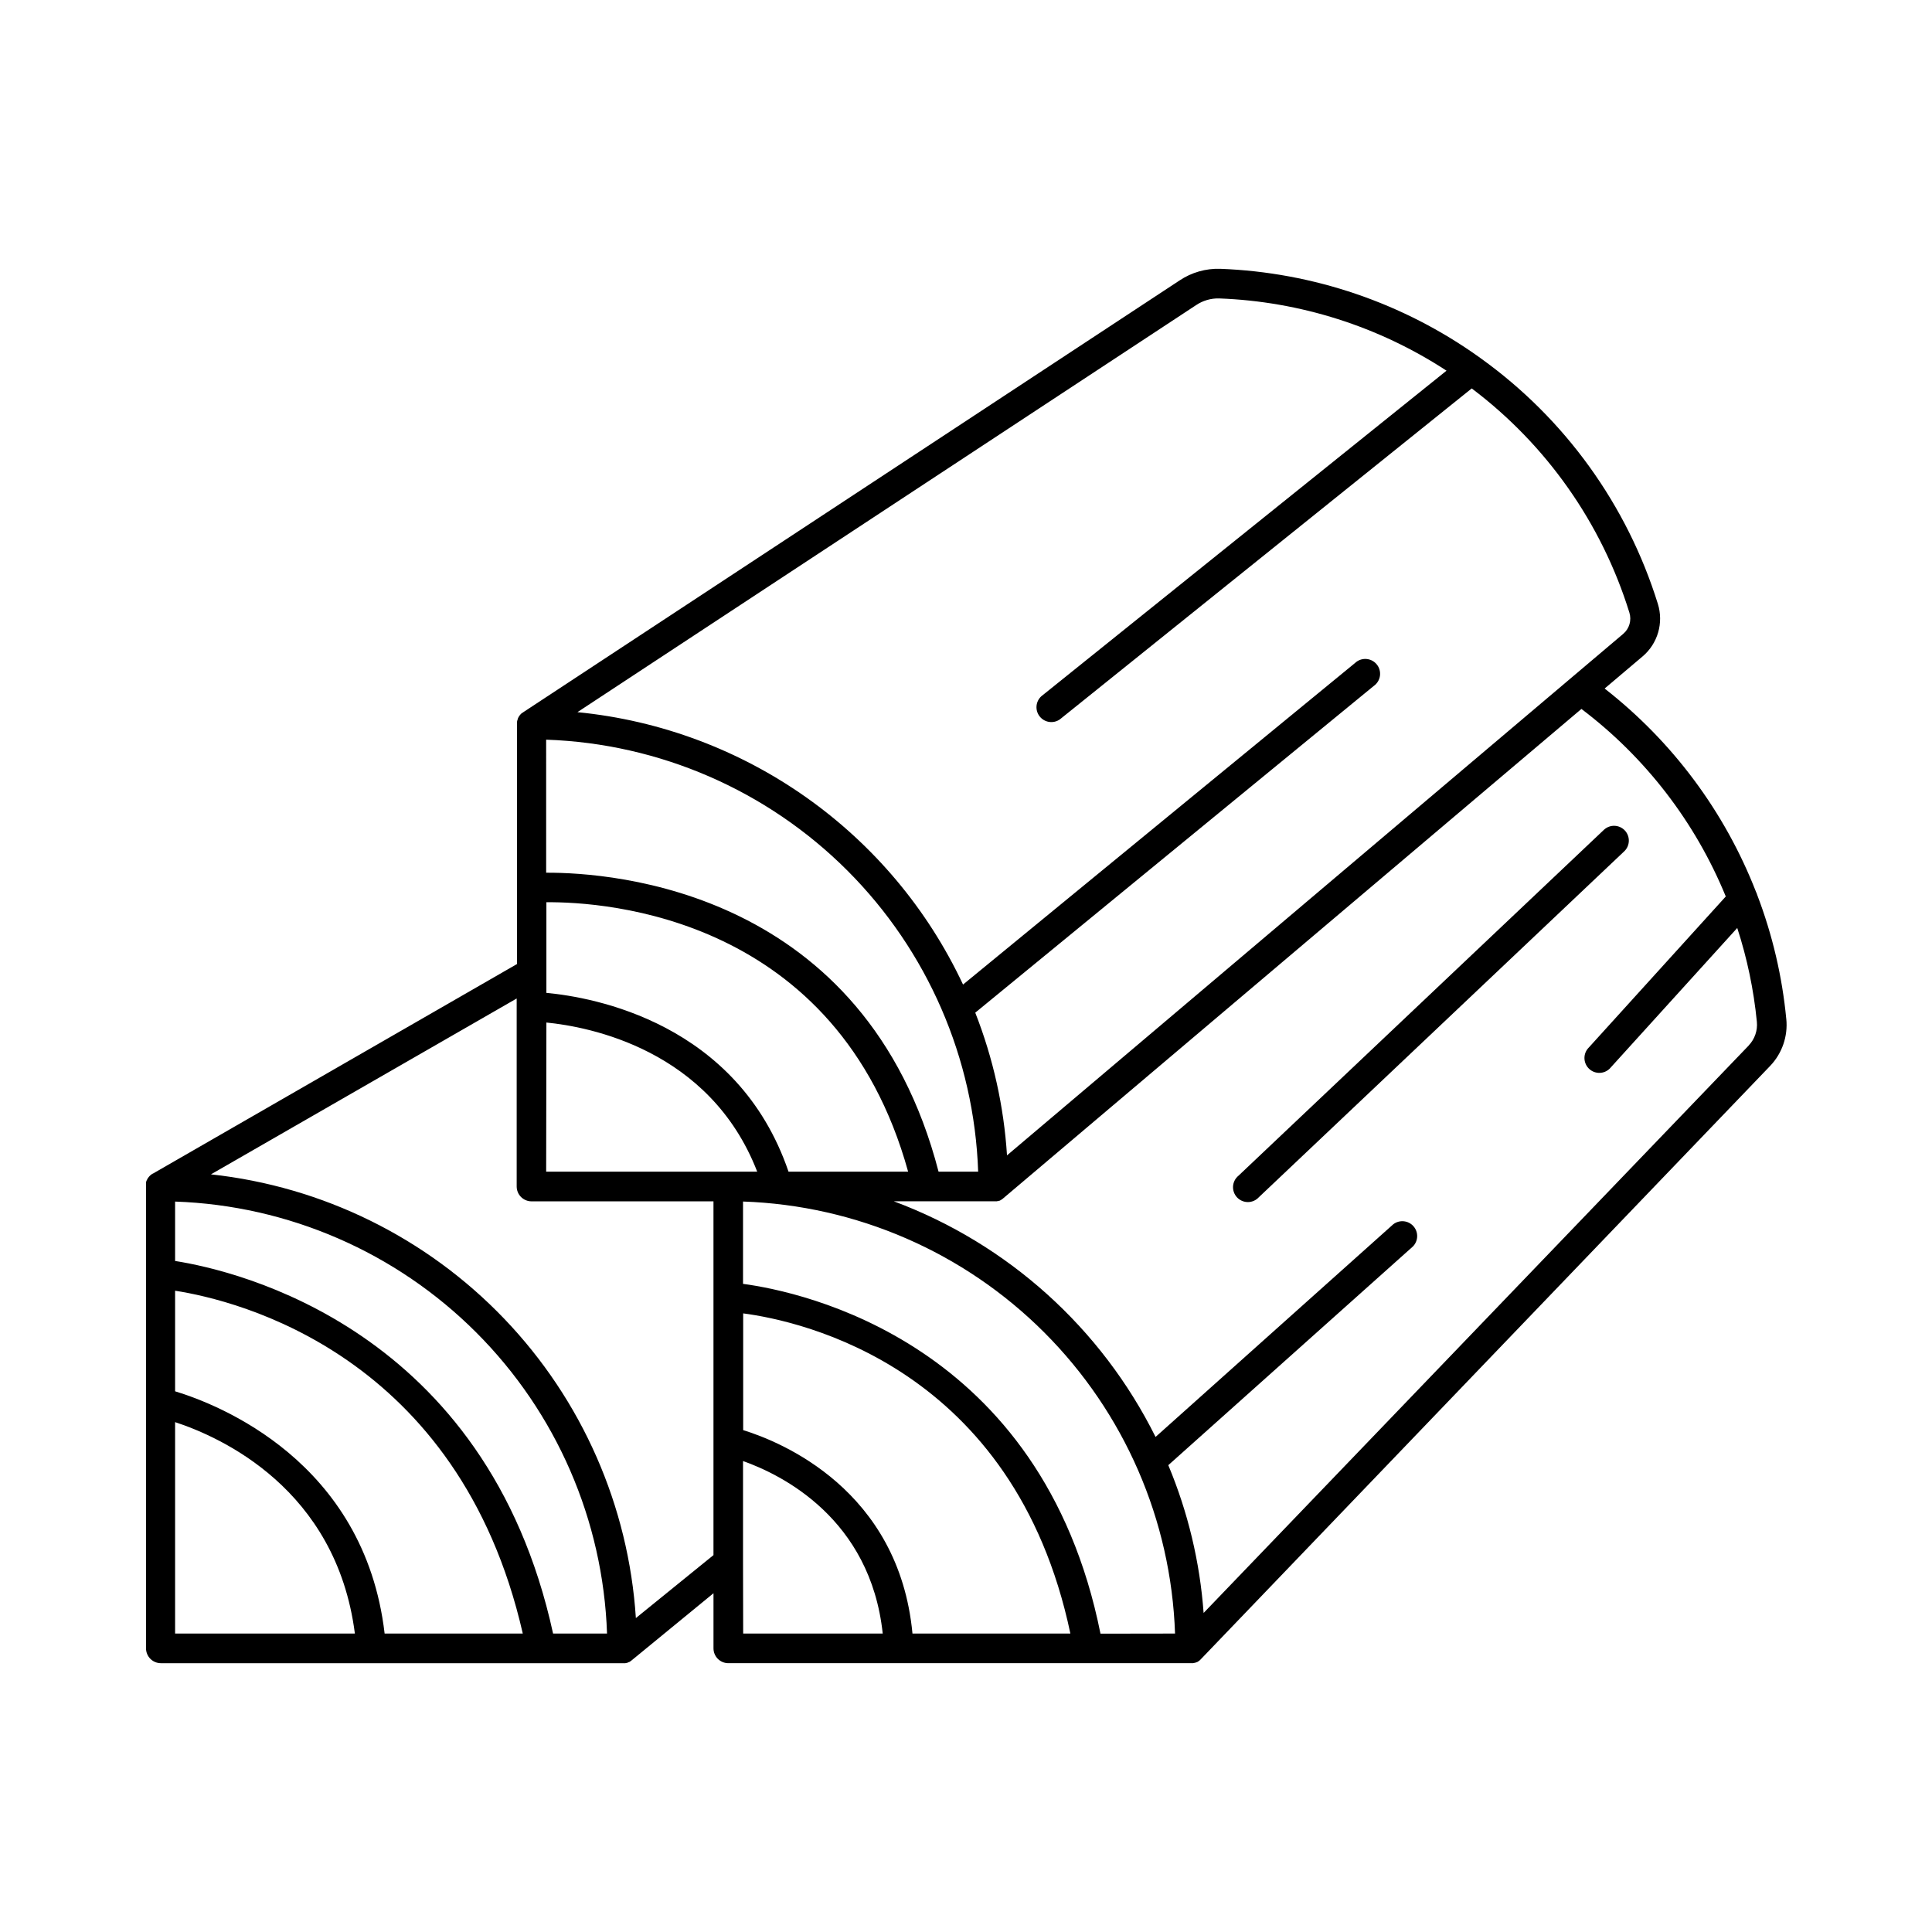
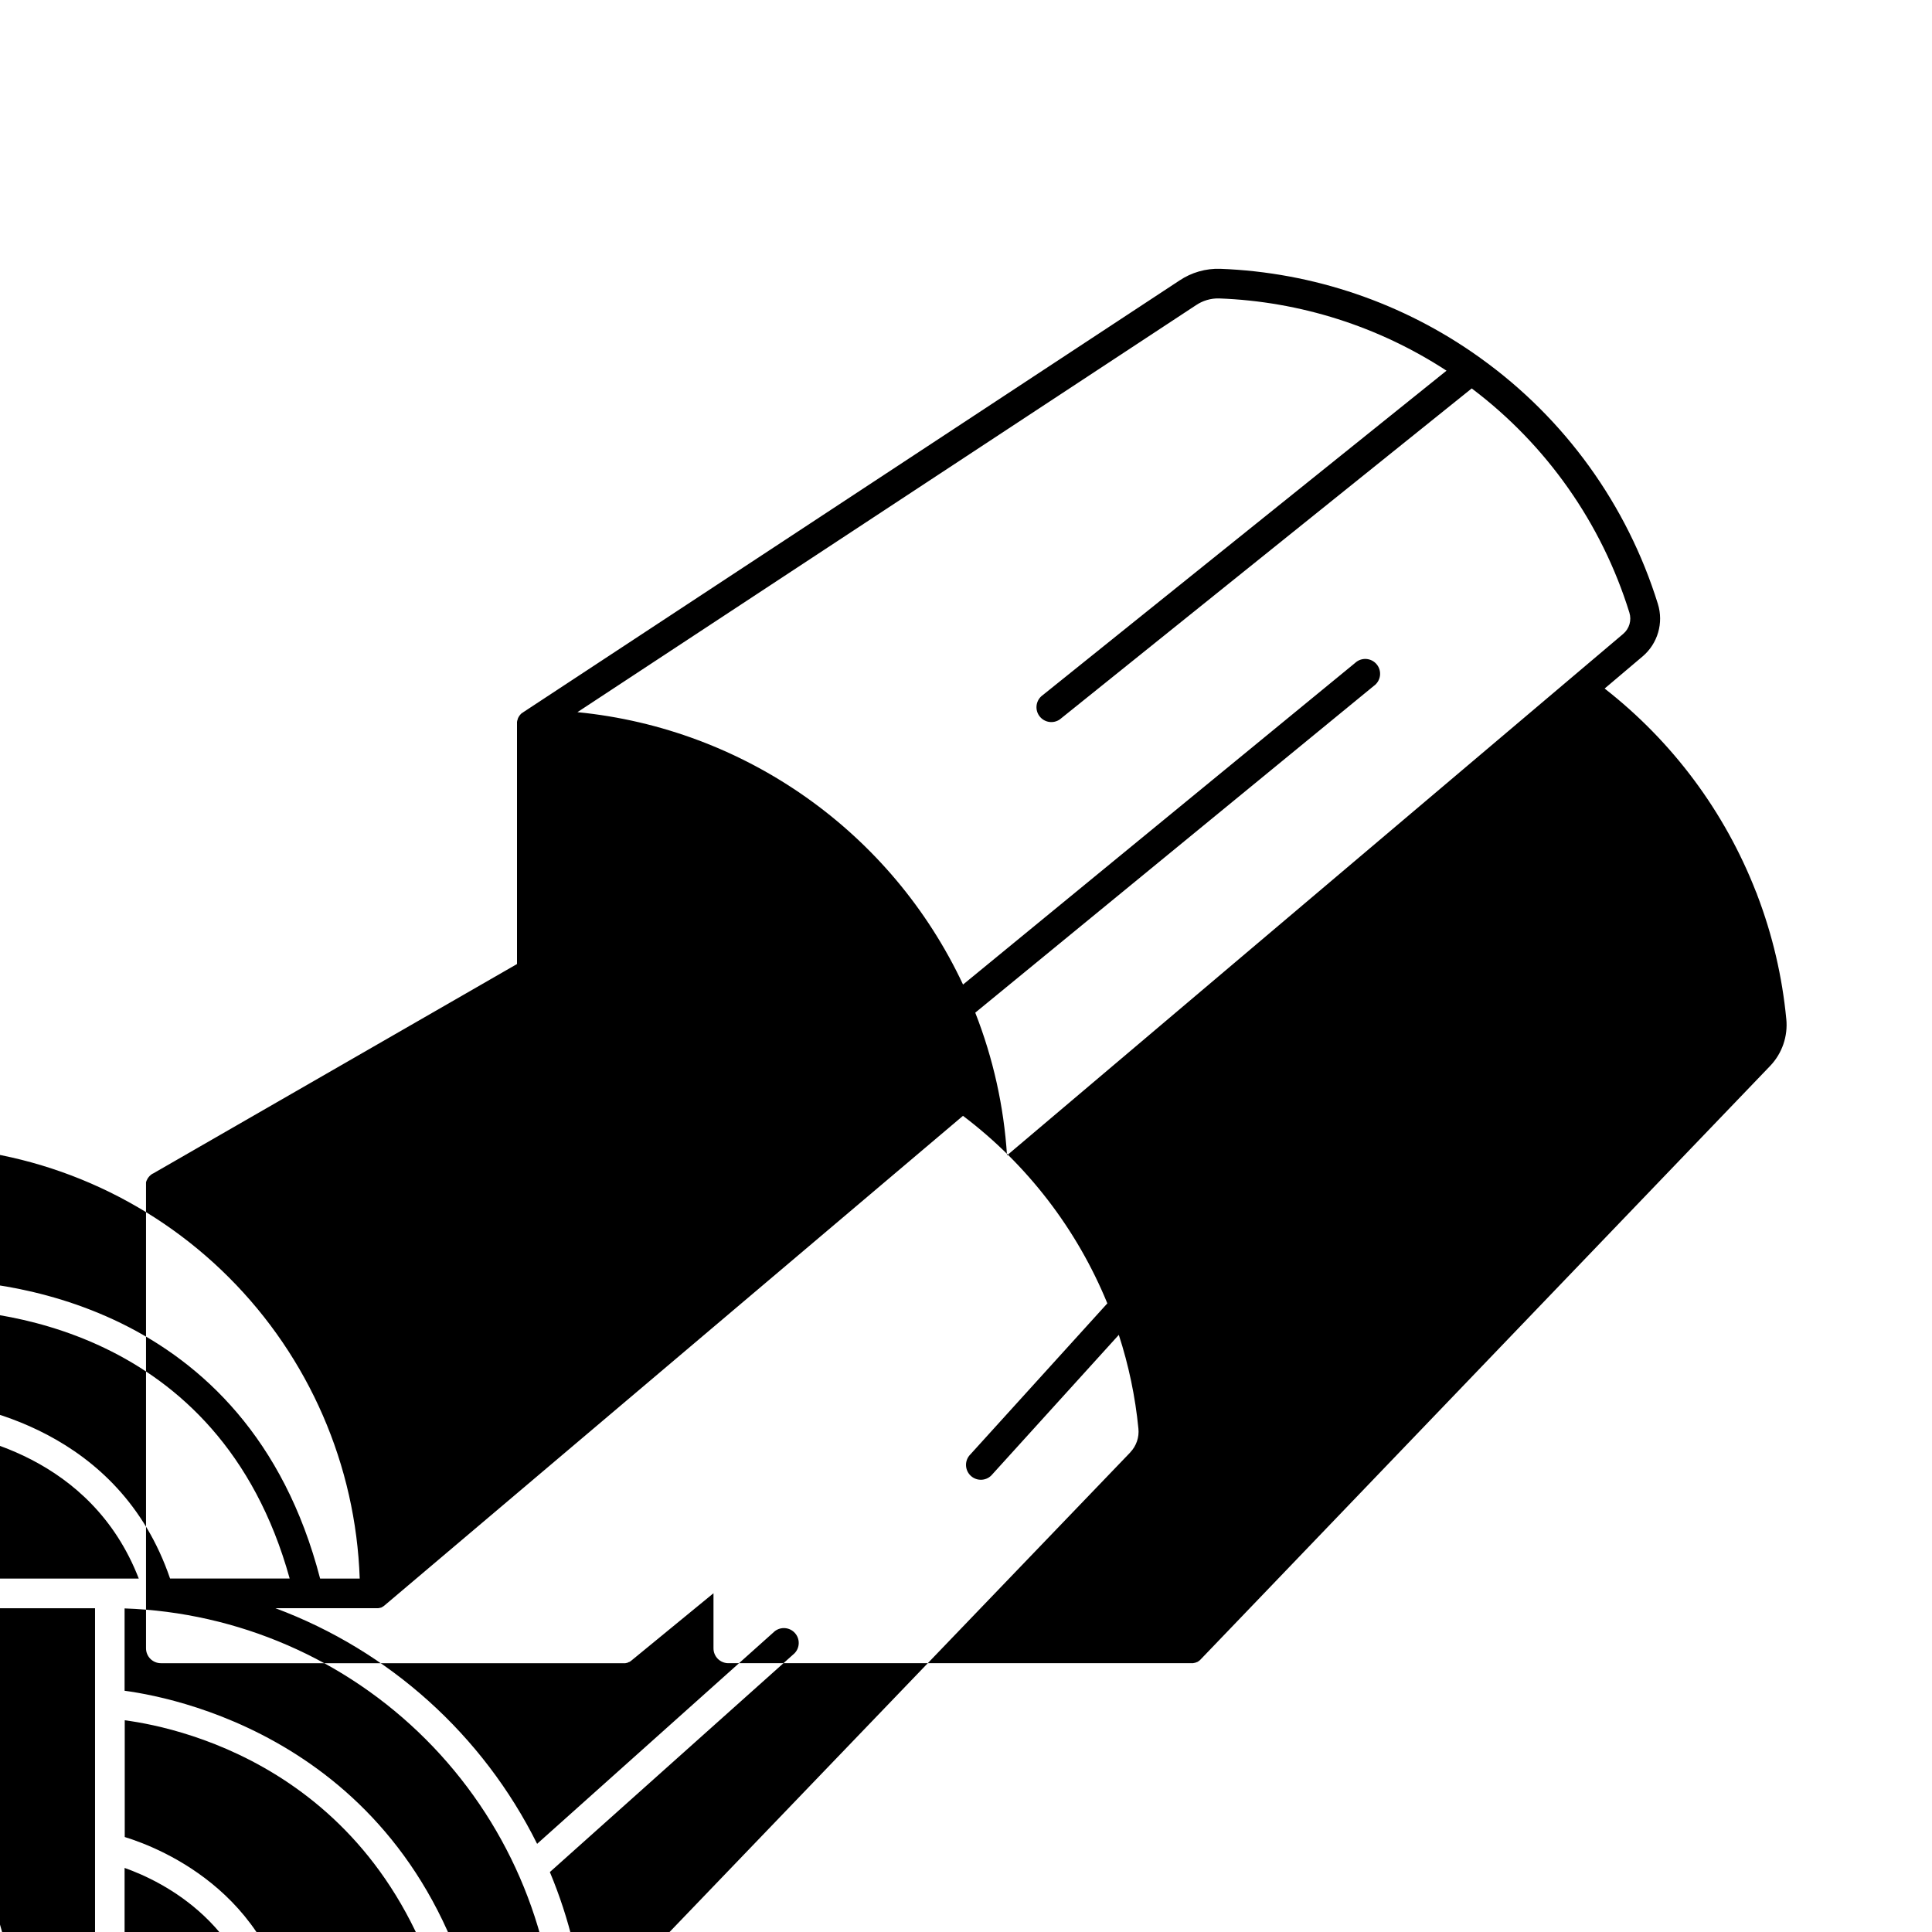
<svg xmlns="http://www.w3.org/2000/svg" fill="#000000" width="800px" height="800px" version="1.1" viewBox="144 144 512 512">
  <g>
-     <path d="m617.38 414.01c-1.078-11.246-3.668-22.293-7.703-32.848-0.078-0.277-0.184-0.547-0.316-0.805-8.281-21.246-22.141-39.859-40.117-53.887l10.035-8.492h0.004c4.039-3.41 5.644-8.914 4.062-13.961-8.137-26.184-24.582-49.004-46.848-65.004-0.172-0.145-0.352-0.277-0.543-0.395-20.074-14.324-43.91-22.453-68.555-23.379-3.844-0.129-7.629 0.957-10.824 3.098l-173.91 114.41c-0.094 0.059-0.18 0.125-0.266 0.199h-0.059l-0.195 0.168c-0.207 0.195-0.391 0.41-0.551 0.648l-0.137 0.227-0.059 0.109c-0.031 0.047-0.059 0.102-0.082 0.156 0 0.07-0.07 0.129-0.09 0.188v0.09l0.004-0.004c-0.105 0.25-0.176 0.512-0.219 0.777-0.004 0.082-0.004 0.164 0 0.246 0.008 0.031 0.008 0.062 0 0.09v0.305 63.535l-96.422 55.5-0.078 0.051h-0.07l-0.227 0.148-0.129 0.098-0.168 0.137-0.148 0.129-0.129 0.129-0.137 0.148-0.109 0.137-0.129 0.156-0.098 0.148-0.098 0.168 0.004-0.004c-0.027 0.059-0.059 0.117-0.098 0.168 0 0.059 0 0.109-0.07 0.156l-0.09 0.195 0.004 0.004c-0.023 0.047-0.039 0.098-0.051 0.148-0.027 0.07-0.051 0.141-0.07 0.215-0.004 0.051-0.004 0.105 0 0.156-0.004 0.07-0.004 0.141 0 0.207v0.199c-0.004 0.055-0.004 0.109 0 0.164-0.004 0.086-0.004 0.172 0 0.258v0.098 122.44c0 1.043 0.418 2.043 1.156 2.781 0.738 0.738 1.738 1.152 2.781 1.152h123.09l0.227-0.059h0.129l0.227-0.078 0.117-0.051 0.234-0.117h0.09l0.277-0.168 0.312-0.234 21.746-17.832v14.605c0 1.043 0.414 2.043 1.152 2.781 0.738 0.738 1.738 1.152 2.785 1.152h123.15l0.254-0.07h0.117l0.266-0.09h0.098l0.285-0.137h0.07v0.004c0.117-0.062 0.227-0.133 0.336-0.207l0.09-0.07 0.227-0.168 0.09-0.078 0.195-0.195 150.91-157.27c3.184-3.332 4.746-7.891 4.277-12.477zm-156.46-189.11h0.004c1.816-1.238 3.981-1.875 6.18-1.812 21.445 0.797 42.27 7.418 60.238 19.148l-107.4 86.297c-1.52 1.406-1.691 3.746-0.395 5.356s3.617 1.945 5.312 0.766l109.16-87.715h0.004c19.809 14.93 34.426 35.707 41.777 59.395 0.641 2.043-0.004 4.266-1.633 5.648l-163.3 138.2c-0.828-12.965-3.668-25.723-8.414-37.816l105.62-86.594h0.004c0.891-0.629 1.48-1.602 1.629-2.684 0.145-1.086-0.164-2.18-0.859-3.023-0.691-0.848-1.703-1.363-2.797-1.434-1.09-0.07-2.16 0.32-2.953 1.07l-103.88 85.215c-18.961-40.391-57.785-67.816-102.19-72.188zm-119.97 267.16c15.52 2.047 71.832 14.277 86.711 84.852h-41.848c-3.594-38.094-34.805-50.816-44.863-53.914zm-52.152-77.078c11.188 1.102 43.297 7.086 55.871 39.527h-55.93zm0-7.871v-24.008c15.527-0.137 77.117 3.719 95.863 71.398h-31.695c-13.492-39.5-51.809-46.238-64.227-47.383zm103.93 47.398c-19.355-74.598-86.367-79.312-103.99-79.23l-0.004-35.258c30.039 1.031 58.562 13.422 79.816 34.676 21.25 21.25 33.645 49.777 34.672 79.812zm-146.8 122.4c-5.344-45.719-44.172-60.754-55.527-64.199v-26.656c16.48 2.566 75.238 16.855 92.141 90.852zm-55.527-56.031c12.004 3.938 42.707 17.594 47.645 56.027l-47.645 0.004zm100.17 56.031c-17.605-80.836-83.887-96.18-100.17-98.738v-15.742c30.031 1.035 58.551 13.43 79.797 34.68s33.637 49.77 34.672 79.801zm21.941-4.102v-0.004c-1.93-29.719-14.277-57.805-34.879-79.312-20.598-21.508-48.121-35.062-77.73-38.273l81.023-46.605v49.82c0 1.043 0.414 2.047 1.152 2.785 0.738 0.738 1.742 1.152 2.785 1.152h48.215v93.754zm28.398-14.762v-26.855c10.215 3.621 33.75 15.191 37.02 45.715l-36.98 0.004zm94.73 18.895c-15.5-77.332-79.113-90.605-94.73-92.703v-21.82c30.035 1.035 58.562 13.426 79.812 34.68 21.254 21.25 33.645 49.773 34.676 79.812zm171.79-155.87-144.46 150.38c-0.984-13.477-4.144-26.703-9.359-39.164l64.836-57.969c1.445-1.48 1.496-3.828 0.117-5.371-1.379-1.543-3.719-1.754-5.352-0.484l-62.977 56.344c-14.359-28.859-39.152-51.18-69.352-62.445h27.258l0.227-0.059h0.129l0.215-0.078h0.129l0.207-0.098 0.129-0.07h-0.004c0.066-0.031 0.129-0.07 0.188-0.117l0.129-0.078 0.148-0.109 0.148-0.117 153.31-129.76h-0.004c16.977 12.84 30.188 30.008 38.258 49.703l-36.586 40.344c-1.305 1.621-1.117 3.981 0.422 5.379 1.539 1.398 3.902 1.359 5.394-0.094l33.809-37.285c2.625 8.066 4.367 16.395 5.195 24.836 0.238 2.312-0.551 4.609-2.152 6.289z" />
-     <path d="m574.59 364.07c-1.492-1.57-3.973-1.637-5.551-0.148l-96.836 91.66c-0.844 0.691-1.363 1.707-1.434 2.797-0.066 1.09 0.32 2.16 1.074 2.957 0.75 0.793 1.801 1.234 2.894 1.227 1.094-0.012 2.133-0.477 2.867-1.285l96.824-91.66h0.004c1.57-1.492 1.641-3.969 0.156-5.547z" />
+     <path d="m617.38 414.01c-1.078-11.246-3.668-22.293-7.703-32.848-0.078-0.277-0.184-0.547-0.316-0.805-8.281-21.246-22.141-39.859-40.117-53.887l10.035-8.492h0.004c4.039-3.41 5.644-8.914 4.062-13.961-8.137-26.184-24.582-49.004-46.848-65.004-0.172-0.145-0.352-0.277-0.543-0.395-20.074-14.324-43.91-22.453-68.555-23.379-3.844-0.129-7.629 0.957-10.824 3.098l-173.91 114.41c-0.094 0.059-0.18 0.125-0.266 0.199h-0.059l-0.195 0.168c-0.207 0.195-0.391 0.41-0.551 0.648l-0.137 0.227-0.059 0.109c-0.031 0.047-0.059 0.102-0.082 0.156 0 0.07-0.07 0.129-0.09 0.188v0.09l0.004-0.004c-0.105 0.25-0.176 0.512-0.219 0.777-0.004 0.082-0.004 0.164 0 0.246 0.008 0.031 0.008 0.062 0 0.09v0.305 63.535l-96.422 55.5-0.078 0.051h-0.07l-0.227 0.148-0.129 0.098-0.168 0.137-0.148 0.129-0.129 0.129-0.137 0.148-0.109 0.137-0.129 0.156-0.098 0.148-0.098 0.168 0.004-0.004c-0.027 0.059-0.059 0.117-0.098 0.168 0 0.059 0 0.109-0.07 0.156l-0.09 0.195 0.004 0.004c-0.023 0.047-0.039 0.098-0.051 0.148-0.027 0.07-0.051 0.141-0.07 0.215-0.004 0.051-0.004 0.105 0 0.156-0.004 0.07-0.004 0.141 0 0.207v0.199c-0.004 0.055-0.004 0.109 0 0.164-0.004 0.086-0.004 0.172 0 0.258v0.098 122.44c0 1.043 0.418 2.043 1.156 2.781 0.738 0.738 1.738 1.152 2.781 1.152h123.09l0.227-0.059h0.129l0.227-0.078 0.117-0.051 0.234-0.117h0.09l0.277-0.168 0.312-0.234 21.746-17.832v14.605c0 1.043 0.414 2.043 1.152 2.781 0.738 0.738 1.738 1.152 2.785 1.152h123.15l0.254-0.07h0.117l0.266-0.09h0.098l0.285-0.137h0.07v0.004c0.117-0.062 0.227-0.133 0.336-0.207l0.09-0.07 0.227-0.168 0.09-0.078 0.195-0.195 150.91-157.27c3.184-3.332 4.746-7.891 4.277-12.477zm-156.46-189.11h0.004c1.816-1.238 3.981-1.875 6.18-1.812 21.445 0.797 42.27 7.418 60.238 19.148l-107.4 86.297c-1.52 1.406-1.691 3.746-0.395 5.356s3.617 1.945 5.312 0.766l109.16-87.715h0.004c19.809 14.93 34.426 35.707 41.777 59.395 0.641 2.043-0.004 4.266-1.633 5.648l-163.3 138.2c-0.828-12.965-3.668-25.723-8.414-37.816l105.62-86.594h0.004c0.891-0.629 1.48-1.602 1.629-2.684 0.145-1.086-0.164-2.18-0.859-3.023-0.691-0.848-1.703-1.363-2.797-1.434-1.09-0.07-2.16 0.32-2.953 1.07l-103.88 85.215c-18.961-40.391-57.785-67.816-102.19-72.188m-119.97 267.16c15.52 2.047 71.832 14.277 86.711 84.852h-41.848c-3.594-38.094-34.805-50.816-44.863-53.914zm-52.152-77.078c11.188 1.102 43.297 7.086 55.871 39.527h-55.93zm0-7.871v-24.008c15.527-0.137 77.117 3.719 95.863 71.398h-31.695c-13.492-39.5-51.809-46.238-64.227-47.383zm103.93 47.398c-19.355-74.598-86.367-79.312-103.99-79.23l-0.004-35.258c30.039 1.031 58.562 13.422 79.816 34.676 21.25 21.25 33.645 49.777 34.672 79.812zm-146.8 122.4c-5.344-45.719-44.172-60.754-55.527-64.199v-26.656c16.48 2.566 75.238 16.855 92.141 90.852zm-55.527-56.031c12.004 3.938 42.707 17.594 47.645 56.027l-47.645 0.004zm100.17 56.031c-17.605-80.836-83.887-96.18-100.17-98.738v-15.742c30.031 1.035 58.551 13.43 79.797 34.68s33.637 49.77 34.672 79.801zm21.941-4.102v-0.004c-1.93-29.719-14.277-57.805-34.879-79.312-20.598-21.508-48.121-35.062-77.73-38.273l81.023-46.605v49.82c0 1.043 0.414 2.047 1.152 2.785 0.738 0.738 1.742 1.152 2.785 1.152h48.215v93.754zm28.398-14.762v-26.855c10.215 3.621 33.75 15.191 37.02 45.715l-36.98 0.004zm94.73 18.895c-15.5-77.332-79.113-90.605-94.73-92.703v-21.82c30.035 1.035 58.562 13.426 79.812 34.68 21.254 21.25 33.645 49.773 34.676 79.812zm171.79-155.87-144.46 150.38c-0.984-13.477-4.144-26.703-9.359-39.164l64.836-57.969c1.445-1.48 1.496-3.828 0.117-5.371-1.379-1.543-3.719-1.754-5.352-0.484l-62.977 56.344c-14.359-28.859-39.152-51.18-69.352-62.445h27.258l0.227-0.059h0.129l0.215-0.078h0.129l0.207-0.098 0.129-0.07h-0.004c0.066-0.031 0.129-0.07 0.188-0.117l0.129-0.078 0.148-0.109 0.148-0.117 153.31-129.76h-0.004c16.977 12.84 30.188 30.008 38.258 49.703l-36.586 40.344c-1.305 1.621-1.117 3.981 0.422 5.379 1.539 1.398 3.902 1.359 5.394-0.094l33.809-37.285c2.625 8.066 4.367 16.395 5.195 24.836 0.238 2.312-0.551 4.609-2.152 6.289z" />
  </g>
</svg>